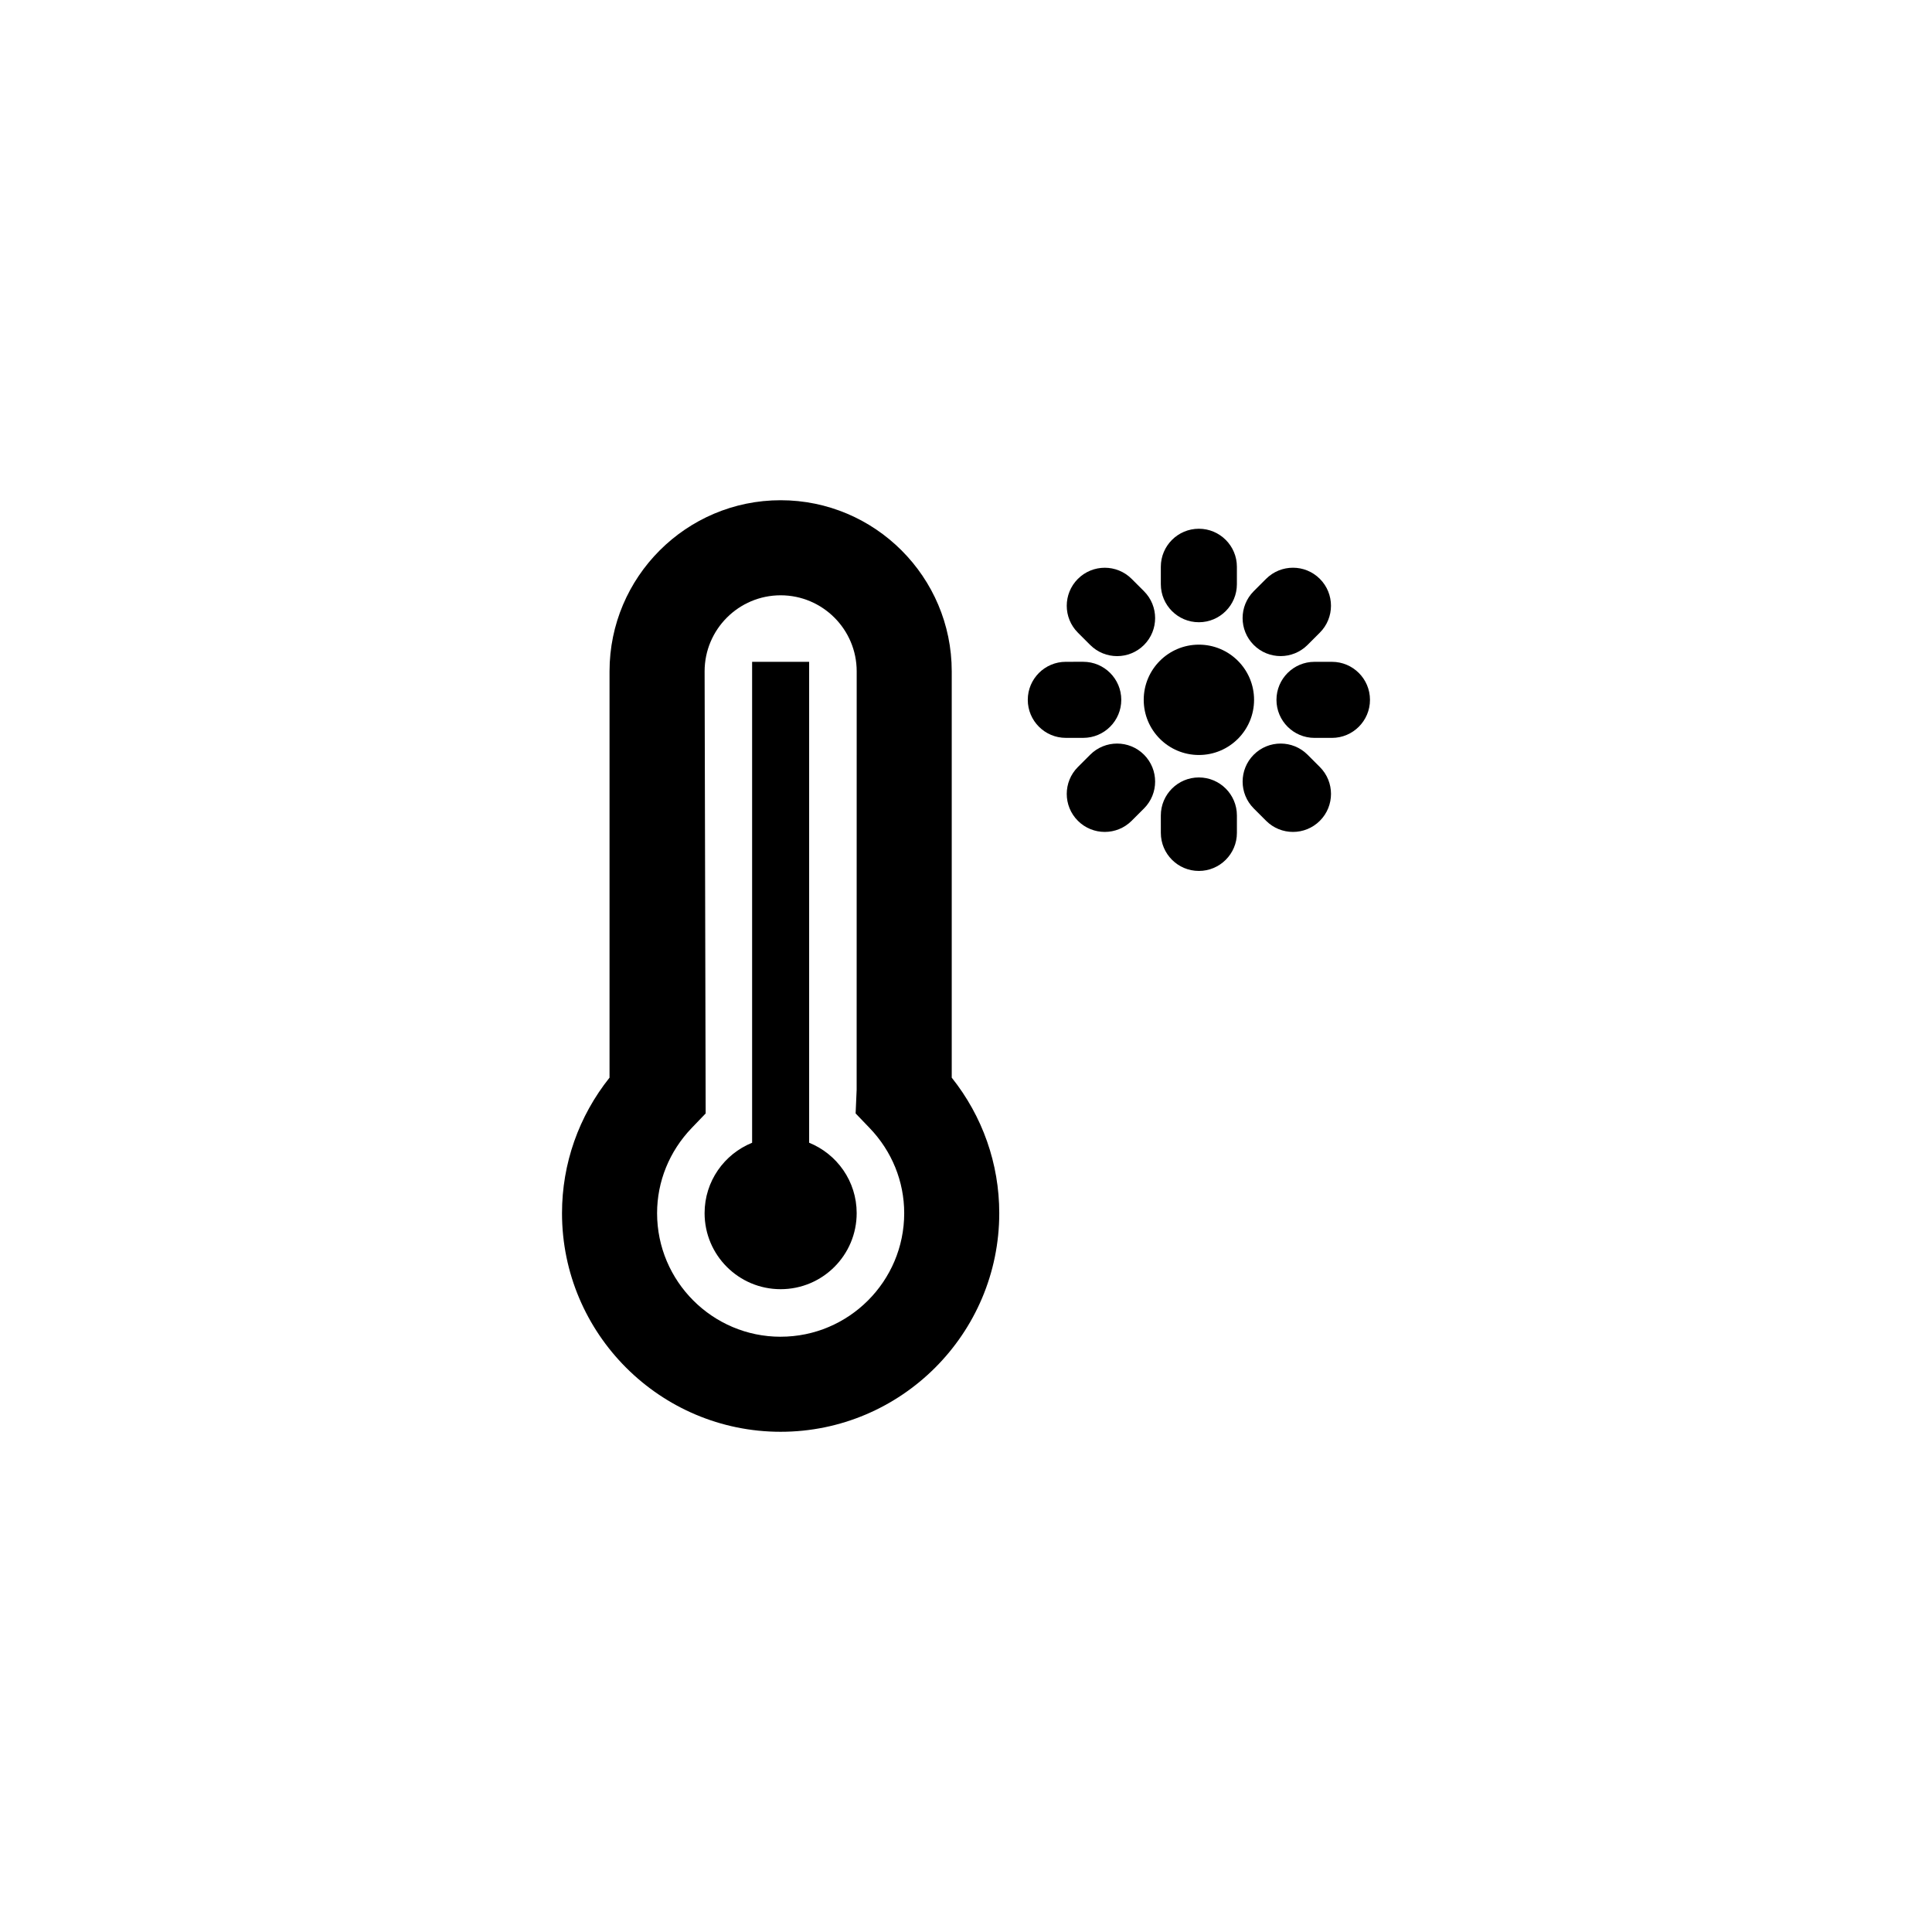
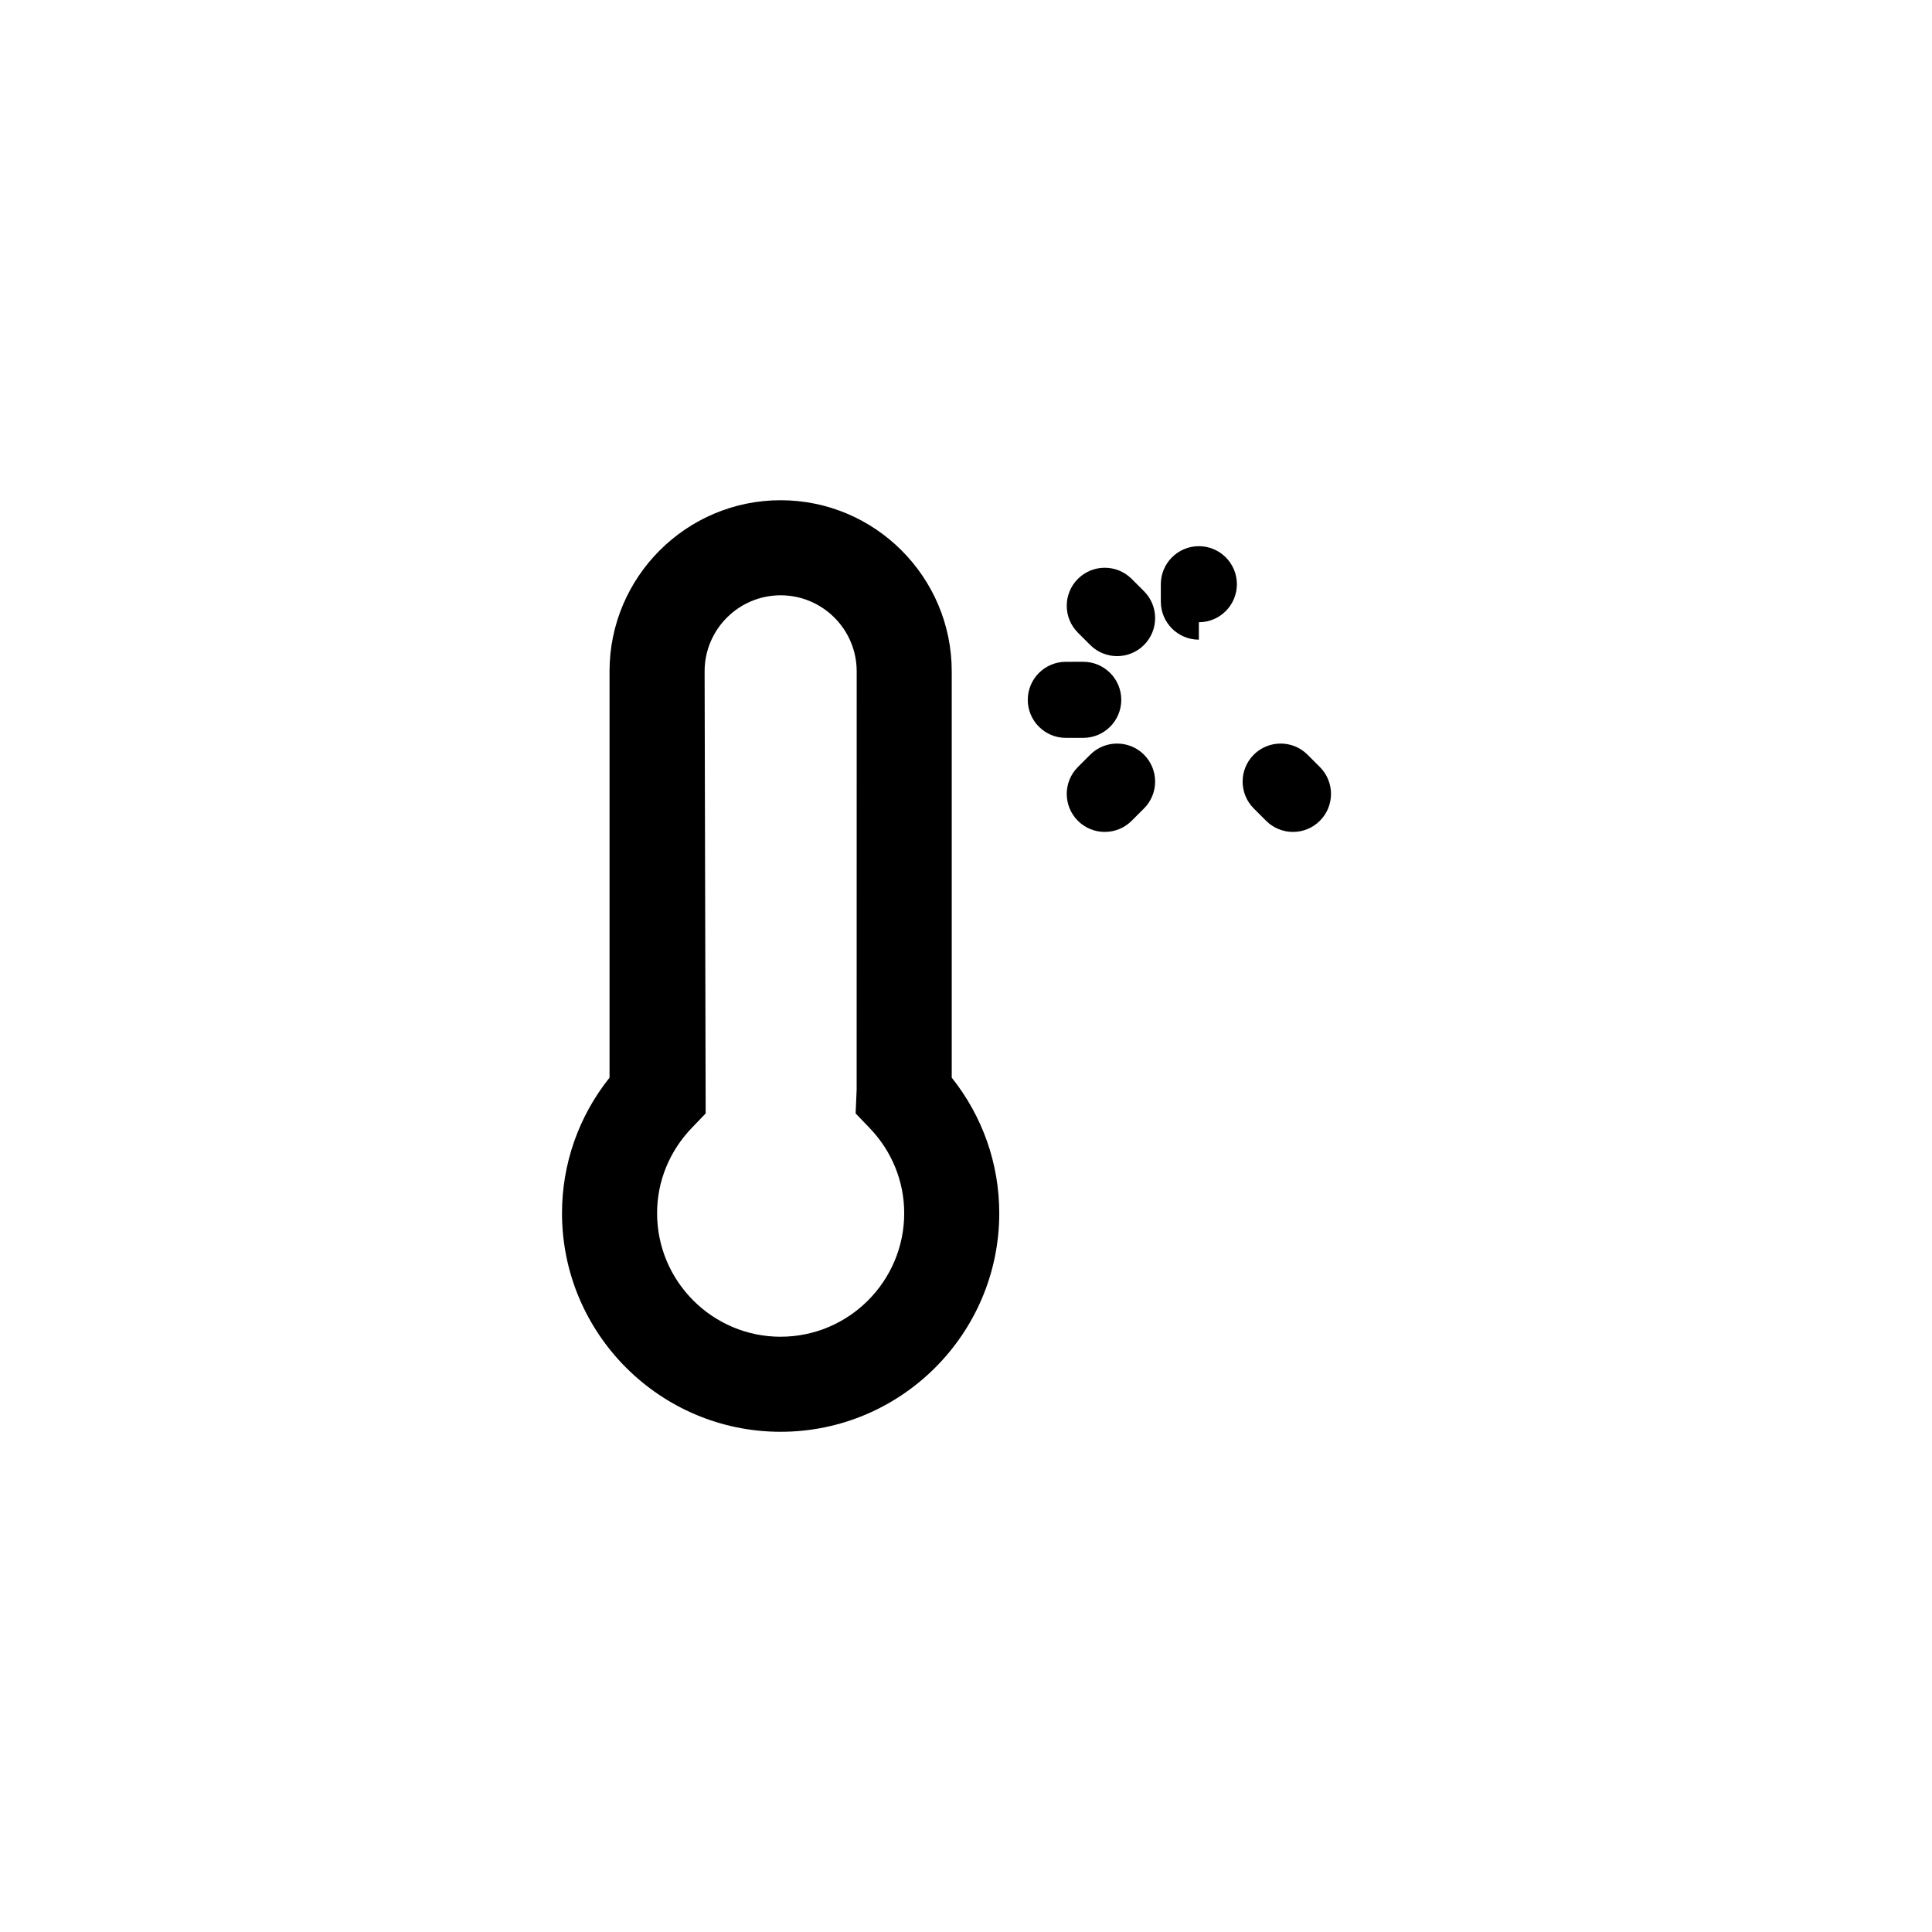
<svg xmlns="http://www.w3.org/2000/svg" fill="#000000" width="800px" height="800px" version="1.1" viewBox="144 144 512 512">
  <g>
-     <path d="m476.34 329.46c0 8.074-6.547 14.621-14.621 14.621-8.074 0-14.621-6.547-14.621-14.621 0-8.074 6.547-14.621 14.621-14.621 8.074 0 14.621 6.547 14.621 14.621" />
-     <path d="m483.38 317.87c2.578 0 5.152-0.984 7.125-2.949l3.269-3.269c3.934-3.934 3.934-10.312 0.004-14.246-3.934-3.941-10.316-3.934-14.254-0.004l-3.269 3.269c-3.934 3.934-3.934 10.312-0.004 14.246 1.965 1.973 4.551 2.953 7.129 2.953z" />
    <path d="m432.92 344-3.269 3.269c-3.934 3.934-3.934 10.312-0.004 14.246 1.969 1.969 4.551 2.953 7.129 2.953s5.152-0.984 7.125-2.949l3.269-3.269c3.934-3.934 3.934-10.312 0.004-14.246-3.934-3.938-10.32-3.934-14.254-0.004z" />
    <path d="m490.51 344c-3.934-3.93-10.316-3.934-14.254 0.004-3.93 3.934-3.93 10.312 0.004 14.246l3.269 3.269c1.969 1.969 4.543 2.949 7.125 2.949 2.578 0 5.16-0.984 7.129-2.953 3.93-3.934 3.93-10.312-0.004-14.246z" />
    <path d="m432.92 314.93c1.969 1.965 4.543 2.949 7.125 2.949 2.578 0 5.16-0.984 7.129-2.953 3.93-3.934 3.93-10.312-0.004-14.246l-3.269-3.269c-3.934-3.934-10.316-3.934-14.254 0.004-3.93 3.934-3.93 10.312 0.004 14.246z" />
-     <path d="m496.98 319.39h-4.625c-5.562 0-10.078 4.516-10.078 10.078s4.516 10.078 10.078 10.078h4.625c5.562 0 10.078-4.516 10.078-10.078 0-5.566-4.516-10.078-10.078-10.078z" />
    <path d="m441.15 329.46c0-5.562-4.516-10.078-10.078-10.078l-4.621 0.004c-5.562 0-10.078 4.516-10.078 10.078s4.516 10.078 10.078 10.078h4.625c5.562-0.004 10.074-4.519 10.074-10.082z" />
-     <path d="m461.71 350.03c-5.562 0-10.078 4.516-10.078 10.078l0.004 4.621c0 5.562 4.516 10.078 10.078 10.078s10.078-4.516 10.078-10.078v-4.625c-0.004-5.562-4.519-10.074-10.082-10.074z" />
-     <path d="m461.71 308.9c5.562 0 10.078-4.516 10.078-10.078v-4.621c0-5.562-4.516-10.078-10.078-10.078s-10.078 4.516-10.078 10.078v4.625c0.004 5.562 4.516 10.074 10.078 10.074z" />
+     <path d="m461.71 308.9c5.562 0 10.078-4.516 10.078-10.078c0-5.562-4.516-10.078-10.078-10.078s-10.078 4.516-10.078 10.078v4.625c0.004 5.562 4.516 10.074 10.078 10.074z" />
    <path d="m396.22 321.91c0-25-20.34-45.344-45.344-45.344s-45.344 20.344-45.344 45.344v107.68c-8.156 10.227-12.594 22.793-12.594 35.91 0 31.945 25.992 57.938 57.938 57.938s57.938-25.992 57.938-57.938c0-13.121-4.438-25.684-12.594-35.91zm-45.34 176.34c-18.055 0-32.746-14.691-32.746-32.746 0-8.395 3.254-16.402 9.16-22.562l3.715-3.871-0.281-117.16c0-11.113 9.039-20.152 20.152-20.152 11.113 0 20.152 9.039 20.152 20.152l-0.012 110.88-0.273 6.277 3.715 3.871c5.91 6.156 9.16 14.168 9.16 22.562 0.004 18.051-14.688 32.742-32.742 32.742z" />
-     <path d="m358.43 446.84v-127.45h-15.113v127.45c-7.379 2.992-12.594 10.207-12.594 18.656 0 11.129 9.023 20.152 20.152 20.152s20.152-9.023 20.152-20.152c0-8.457-5.215-15.664-12.598-18.66z" />
  </g>
</svg>